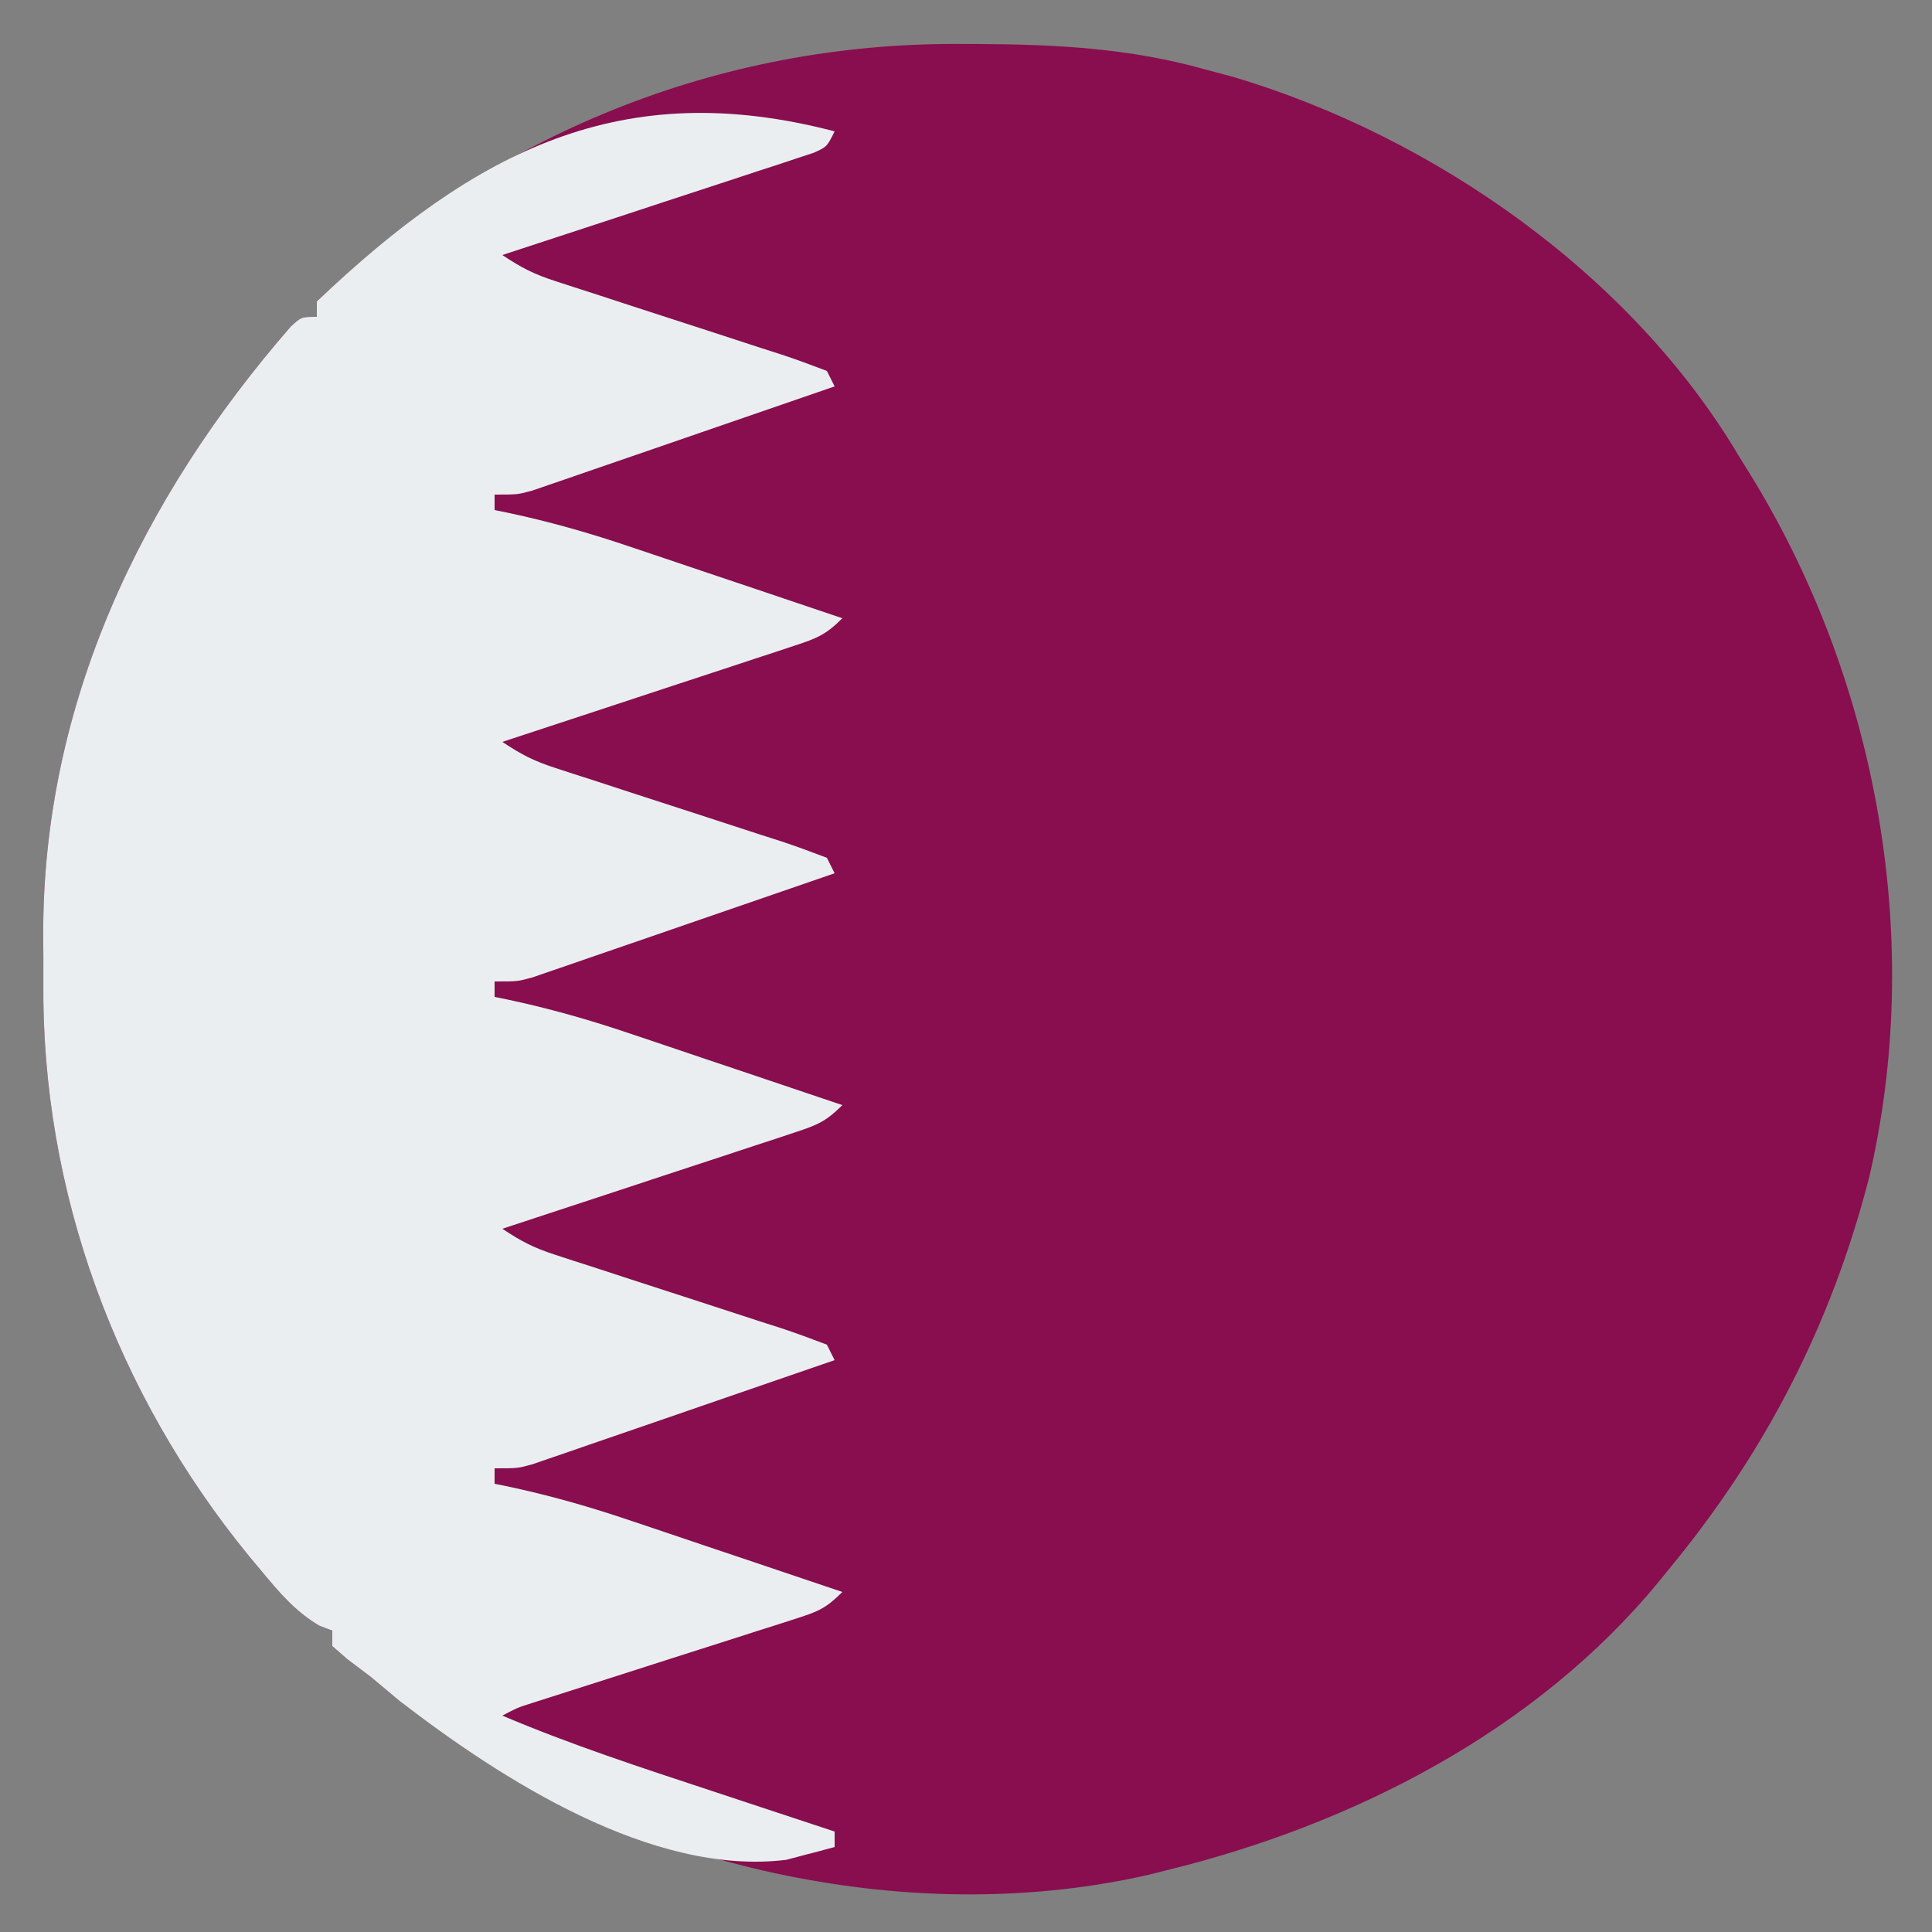
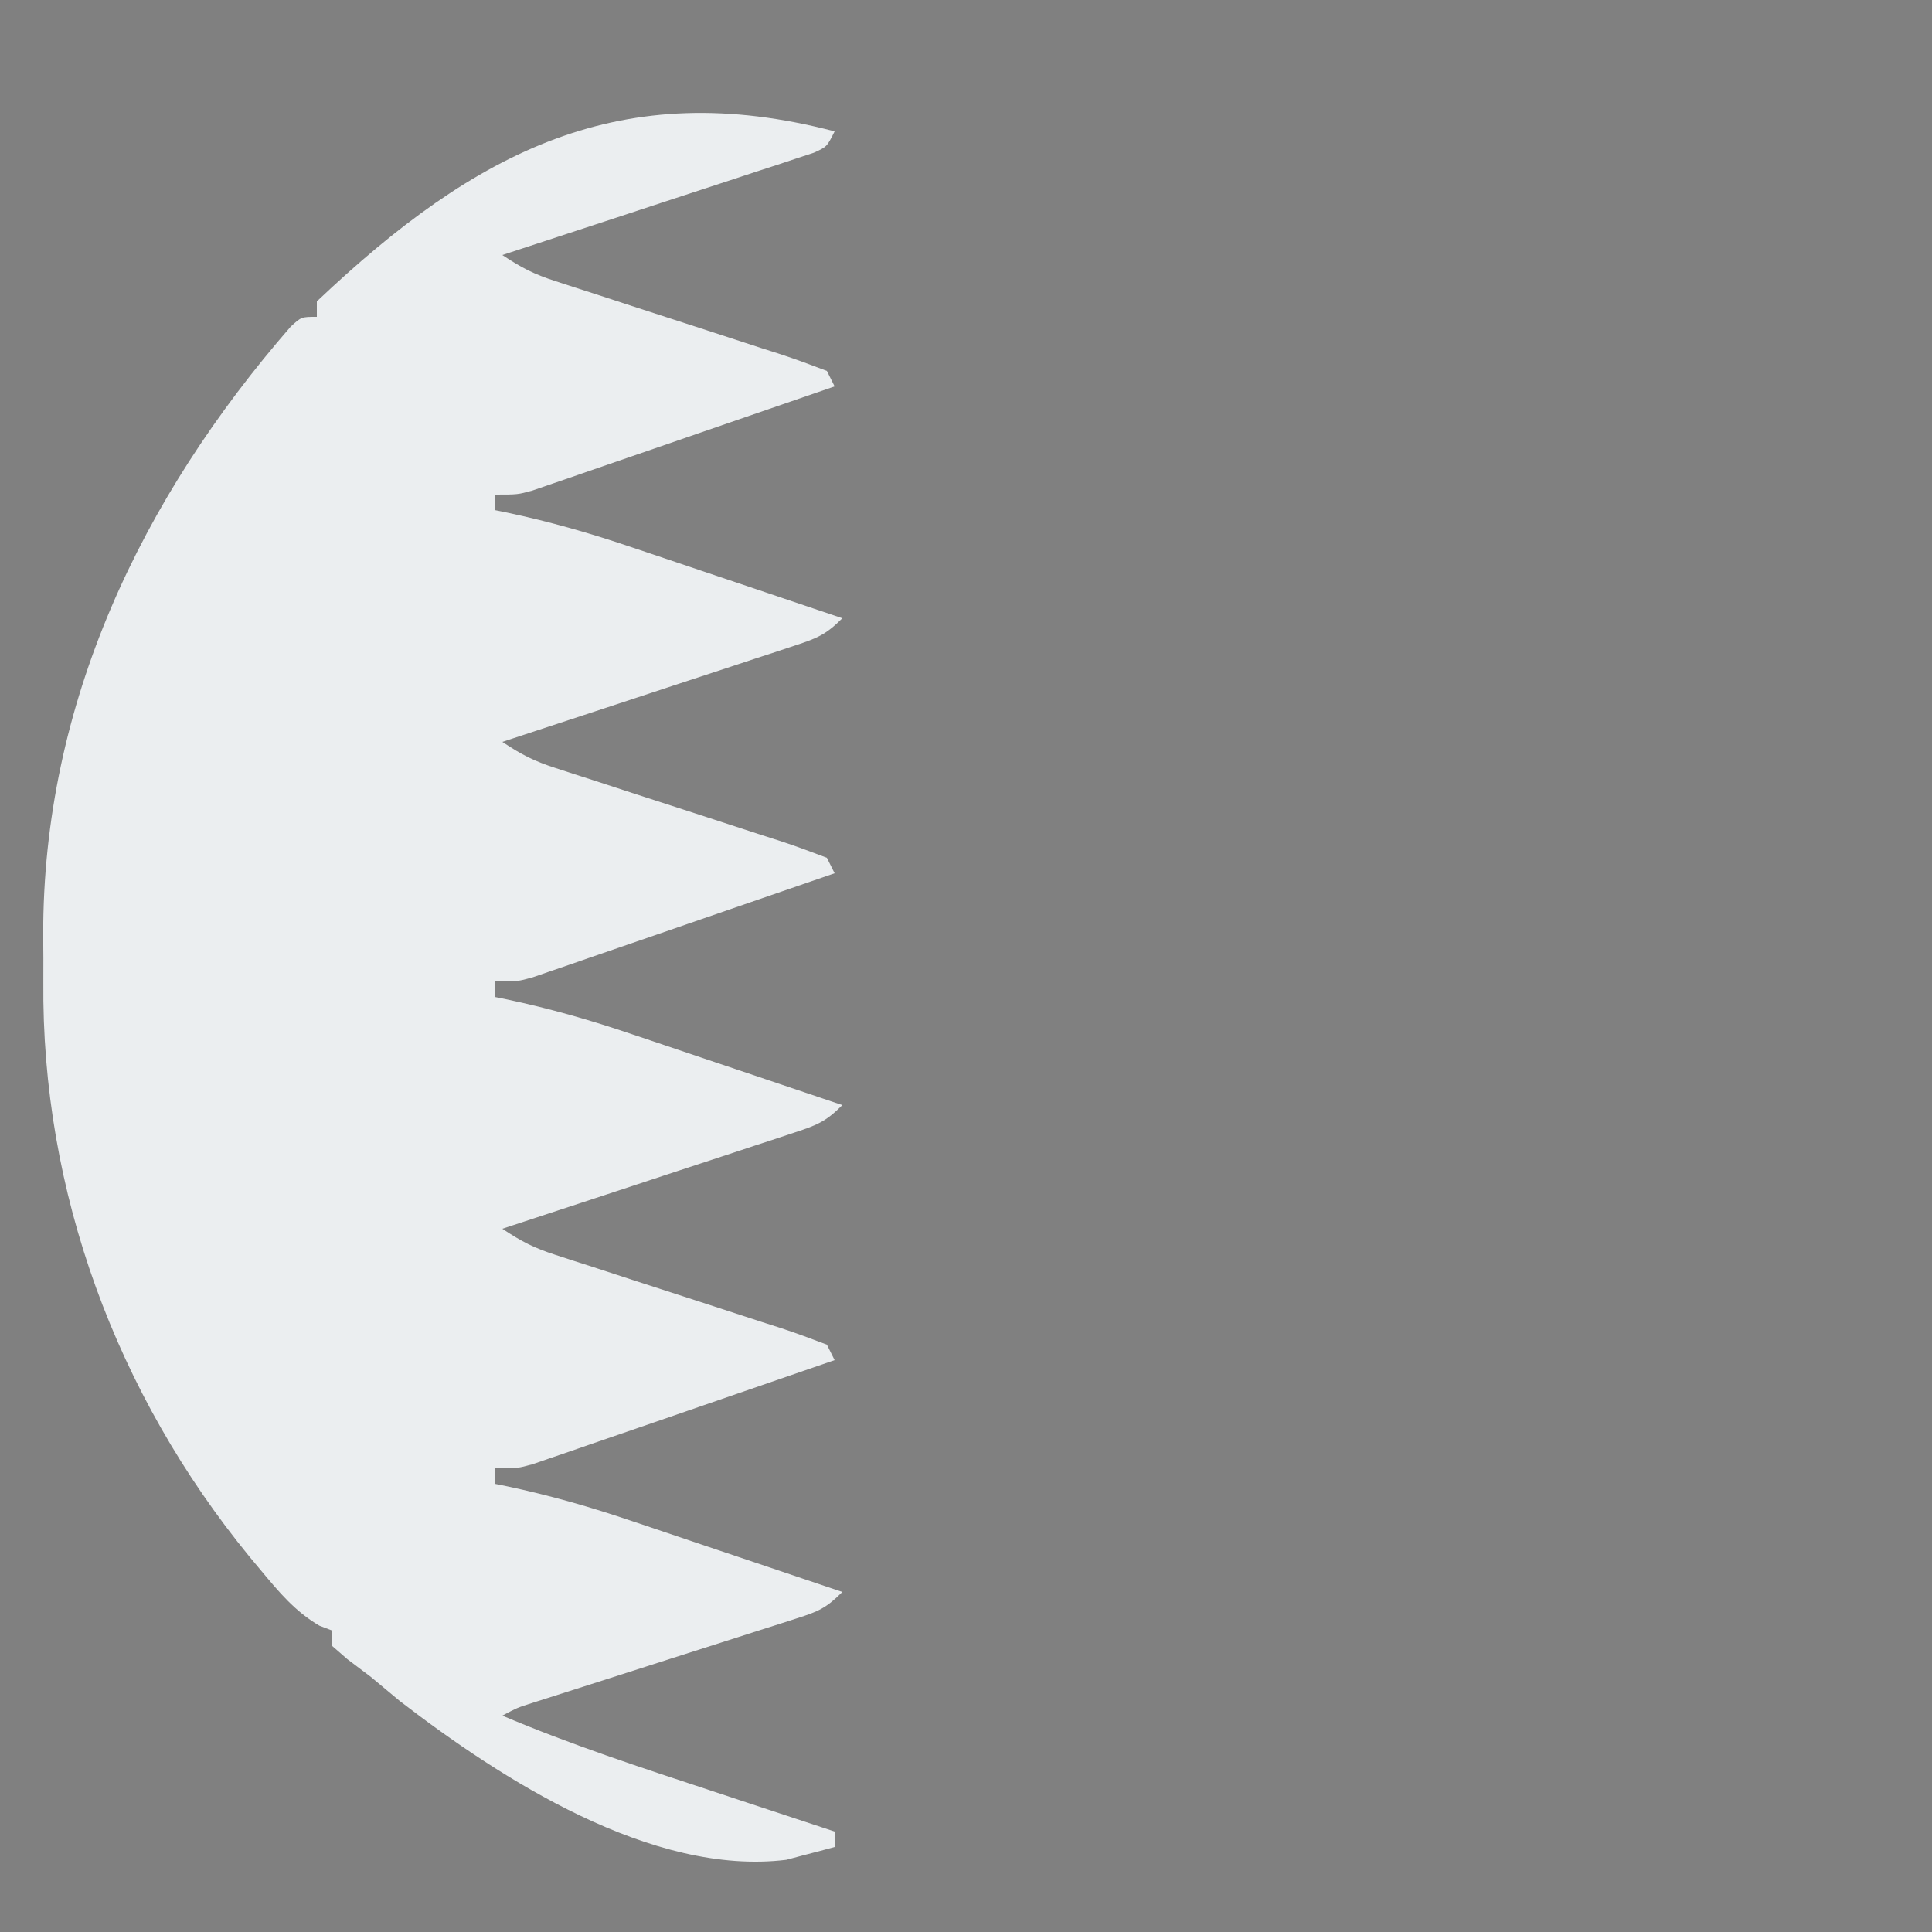
<svg xmlns="http://www.w3.org/2000/svg" width="250" height="250">
  <rect width="100%" height="100%" fill="#808080" stroke="none" />
-   <path d="M0 0 C1.029 0.003 1.029 0.003 2.078 0.006 C12.317 0.051 21.924 0.513 31.812 3.312 C33.005 3.63 34.197 3.947 35.426 4.273 C61.328 11.987 86.885 29.835 100.812 53.312 C101.789 54.892 101.789 54.892 102.785 56.504 C118.879 83.092 124.806 116.331 117.649 146.793 C112.733 165.783 104.273 182.209 91.812 197.312 C91.385 197.837 90.958 198.362 90.519 198.903 C74.592 218.337 50.802 230.437 26.812 236.312 C26.042 236.507 25.271 236.701 24.477 236.901 C-4.999 243.632 -38.067 236.585 -63.422 220.777 C-67.906 217.891 -72.111 214.748 -76.188 211.312 C-77.198 210.549 -78.209 209.786 -79.25 209 C-79.889 208.443 -80.529 207.886 -81.188 207.312 C-81.188 206.653 -81.188 205.993 -81.188 205.312 C-82.015 204.997 -82.015 204.997 -82.859 204.676 C-86.018 202.826 -88.126 200.28 -90.438 197.5 C-90.92 196.923 -91.402 196.346 -91.899 195.752 C-109.127 174.695 -118.835 148.515 -118.579 121.333 C-118.562 119.312 -118.579 117.294 -118.598 115.273 C-118.646 85.374 -105.891 58.779 -86.562 36.57 C-85.188 35.312 -85.188 35.312 -83.188 35.312 C-83.188 34.653 -83.188 33.992 -83.188 33.312 C-60.412 11.723 -31.271 -0.172 0 0 Z " fill="#880E4F" transform="translate(124.188,5.688)" />
  <path d="M0 0 C-1 2 -1 2 -2.715 2.772 C-3.459 3.016 -4.203 3.261 -4.969 3.512 C-6.23 3.932 -6.23 3.932 -7.517 4.361 C-8.43 4.657 -9.344 4.953 -10.285 5.258 C-11.216 5.566 -12.147 5.874 -13.106 6.191 C-16.089 7.176 -19.076 8.151 -22.062 9.125 C-24.082 9.79 -26.1 10.455 -28.119 11.121 C-33.077 12.755 -38.037 14.381 -43 16 C-40.497 17.669 -38.871 18.493 -36.095 19.389 C-35.318 19.642 -34.541 19.896 -33.74 20.157 C-32.905 20.425 -32.071 20.693 -31.211 20.969 C-29.448 21.545 -27.685 22.122 -25.922 22.699 C-23.14 23.604 -20.357 24.506 -17.573 25.405 C-14.888 26.274 -12.206 27.152 -9.523 28.031 C-8.266 28.433 -8.266 28.433 -6.983 28.843 C-4.969 29.505 -2.981 30.245 -1 31 C-0.67 31.66 -0.34 32.32 0 33 C-5.782 35 -11.566 36.993 -17.352 38.981 C-19.321 39.659 -21.289 40.338 -23.257 41.019 C-26.082 41.996 -28.91 42.967 -31.738 43.938 C-32.62 44.244 -33.501 44.55 -34.409 44.865 C-35.23 45.146 -36.05 45.426 -36.896 45.715 C-37.617 45.964 -38.339 46.212 -39.083 46.469 C-41 47 -41 47 -44 47 C-44 47.66 -44 48.32 -44 49 C-43.452 49.112 -42.904 49.223 -42.339 49.338 C-36.839 50.503 -31.566 52.01 -26.246 53.82 C-25.46 54.084 -24.673 54.347 -23.863 54.619 C-21.387 55.45 -18.912 56.287 -16.438 57.125 C-14.744 57.694 -13.051 58.263 -11.357 58.832 C-7.237 60.217 -3.118 61.607 1 63 C-1.133 65.133 -2.273 65.587 -5.083 66.512 C-5.923 66.792 -6.764 67.072 -7.63 67.361 C-8.539 67.657 -9.447 67.953 -10.383 68.258 C-11.312 68.566 -12.242 68.874 -13.199 69.191 C-16.173 70.175 -19.149 71.15 -22.125 72.125 C-24.14 72.79 -26.154 73.455 -28.168 74.121 C-33.11 75.754 -38.054 77.379 -43 79 C-40.497 80.669 -38.871 81.493 -36.095 82.389 C-34.929 82.769 -34.929 82.769 -33.74 83.157 C-32.905 83.425 -32.071 83.693 -31.211 83.969 C-29.448 84.545 -27.685 85.122 -25.922 85.699 C-23.14 86.604 -20.357 87.506 -17.573 88.405 C-14.888 89.274 -12.206 90.152 -9.523 91.031 C-8.266 91.433 -8.266 91.433 -6.983 91.843 C-4.969 92.505 -2.981 93.245 -1 94 C-0.67 94.66 -0.34 95.32 0 96 C-5.782 98 -11.566 99.993 -17.352 101.981 C-19.321 102.659 -21.289 103.338 -23.257 104.019 C-26.082 104.996 -28.91 105.967 -31.738 106.938 C-32.62 107.244 -33.501 107.55 -34.409 107.865 C-35.23 108.146 -36.05 108.426 -36.896 108.715 C-37.617 108.964 -38.339 109.212 -39.083 109.469 C-41 110 -41 110 -44 110 C-44 110.66 -44 111.32 -44 112 C-43.452 112.112 -42.904 112.223 -42.339 112.338 C-36.839 113.503 -31.566 115.01 -26.246 116.82 C-25.46 117.084 -24.673 117.347 -23.863 117.619 C-21.387 118.45 -18.912 119.287 -16.438 120.125 C-14.744 120.694 -13.051 121.263 -11.357 121.832 C-7.237 123.217 -3.118 124.607 1 126 C-1.133 128.133 -2.273 128.587 -5.083 129.512 C-5.923 129.792 -6.764 130.072 -7.63 130.361 C-8.539 130.657 -9.447 130.953 -10.383 131.258 C-11.312 131.566 -12.242 131.874 -13.199 132.191 C-16.173 133.175 -19.149 134.15 -22.125 135.125 C-24.14 135.79 -26.154 136.455 -28.168 137.121 C-33.11 138.754 -38.054 140.379 -43 142 C-40.497 143.669 -38.871 144.493 -36.095 145.389 C-34.929 145.769 -34.929 145.769 -33.74 146.157 C-32.905 146.425 -32.071 146.693 -31.211 146.969 C-29.448 147.545 -27.685 148.122 -25.922 148.699 C-23.14 149.604 -20.357 150.506 -17.573 151.405 C-14.888 152.274 -12.206 153.152 -9.523 154.031 C-8.266 154.433 -8.266 154.433 -6.983 154.843 C-4.969 155.505 -2.981 156.245 -1 157 C-0.67 157.66 -0.34 158.32 0 159 C-5.782 161 -11.566 162.993 -17.352 164.981 C-19.321 165.659 -21.289 166.338 -23.257 167.019 C-26.082 167.996 -28.91 168.967 -31.738 169.938 C-32.62 170.244 -33.501 170.55 -34.409 170.865 C-35.23 171.146 -36.05 171.426 -36.896 171.715 C-37.617 171.964 -38.339 172.212 -39.083 172.469 C-41 173 -41 173 -44 173 C-44 173.66 -44 174.32 -44 175 C-43.452 175.112 -42.904 175.223 -42.339 175.338 C-36.839 176.503 -31.566 178.01 -26.246 179.82 C-25.46 180.084 -24.673 180.347 -23.863 180.619 C-21.387 181.45 -18.912 182.287 -16.438 183.125 C-14.744 183.694 -13.051 184.263 -11.357 184.832 C-7.237 186.217 -3.118 187.607 1 189 C-1.098 191.098 -2.113 191.525 -4.867 192.405 C-5.661 192.661 -6.456 192.918 -7.274 193.183 C-8.561 193.589 -8.561 193.589 -9.875 194.004 C-10.755 194.287 -11.636 194.571 -12.542 194.863 C-15.36 195.768 -18.18 196.666 -21 197.562 C-23.82 198.464 -26.639 199.368 -29.458 200.273 C-31.213 200.836 -32.969 201.397 -34.726 201.956 C-35.52 202.21 -36.315 202.463 -37.133 202.725 C-37.833 202.948 -38.533 203.17 -39.254 203.4 C-41.077 203.984 -41.077 203.984 -43 205 C-34.131 208.764 -25.017 211.737 -15.875 214.75 C-14.331 215.261 -12.786 215.773 -11.242 216.285 C-7.496 217.527 -3.748 218.764 0 220 C0 220.66 0 221.32 0 222 C-1.328 222.372 -2.663 222.722 -4 223.062 C-4.742 223.26 -5.485 223.457 -6.25 223.66 C-23.633 225.808 -43.158 213.204 -56.25 203.125 C-57.505 202.089 -58.756 201.049 -60 200 C-61.011 199.237 -62.021 198.474 -63.062 197.688 C-63.702 197.131 -64.341 196.574 -65 196 C-65 195.34 -65 194.68 -65 194 C-65.828 193.685 -65.828 193.685 -66.672 193.363 C-69.831 191.513 -71.938 188.968 -74.25 186.188 C-74.732 185.611 -75.215 185.034 -75.712 184.44 C-92.94 163.383 -102.648 137.203 -102.391 110.021 C-102.375 108 -102.391 105.981 -102.41 103.961 C-102.459 74.061 -89.703 47.466 -70.375 25.258 C-69 24 -69 24 -67 24 C-67 23.34 -67 22.68 -67 22 C-46.365 2.44 -27.569 -7.217 0 0 Z " fill="#EBEEF0" transform="translate(108,17)" />
</svg>